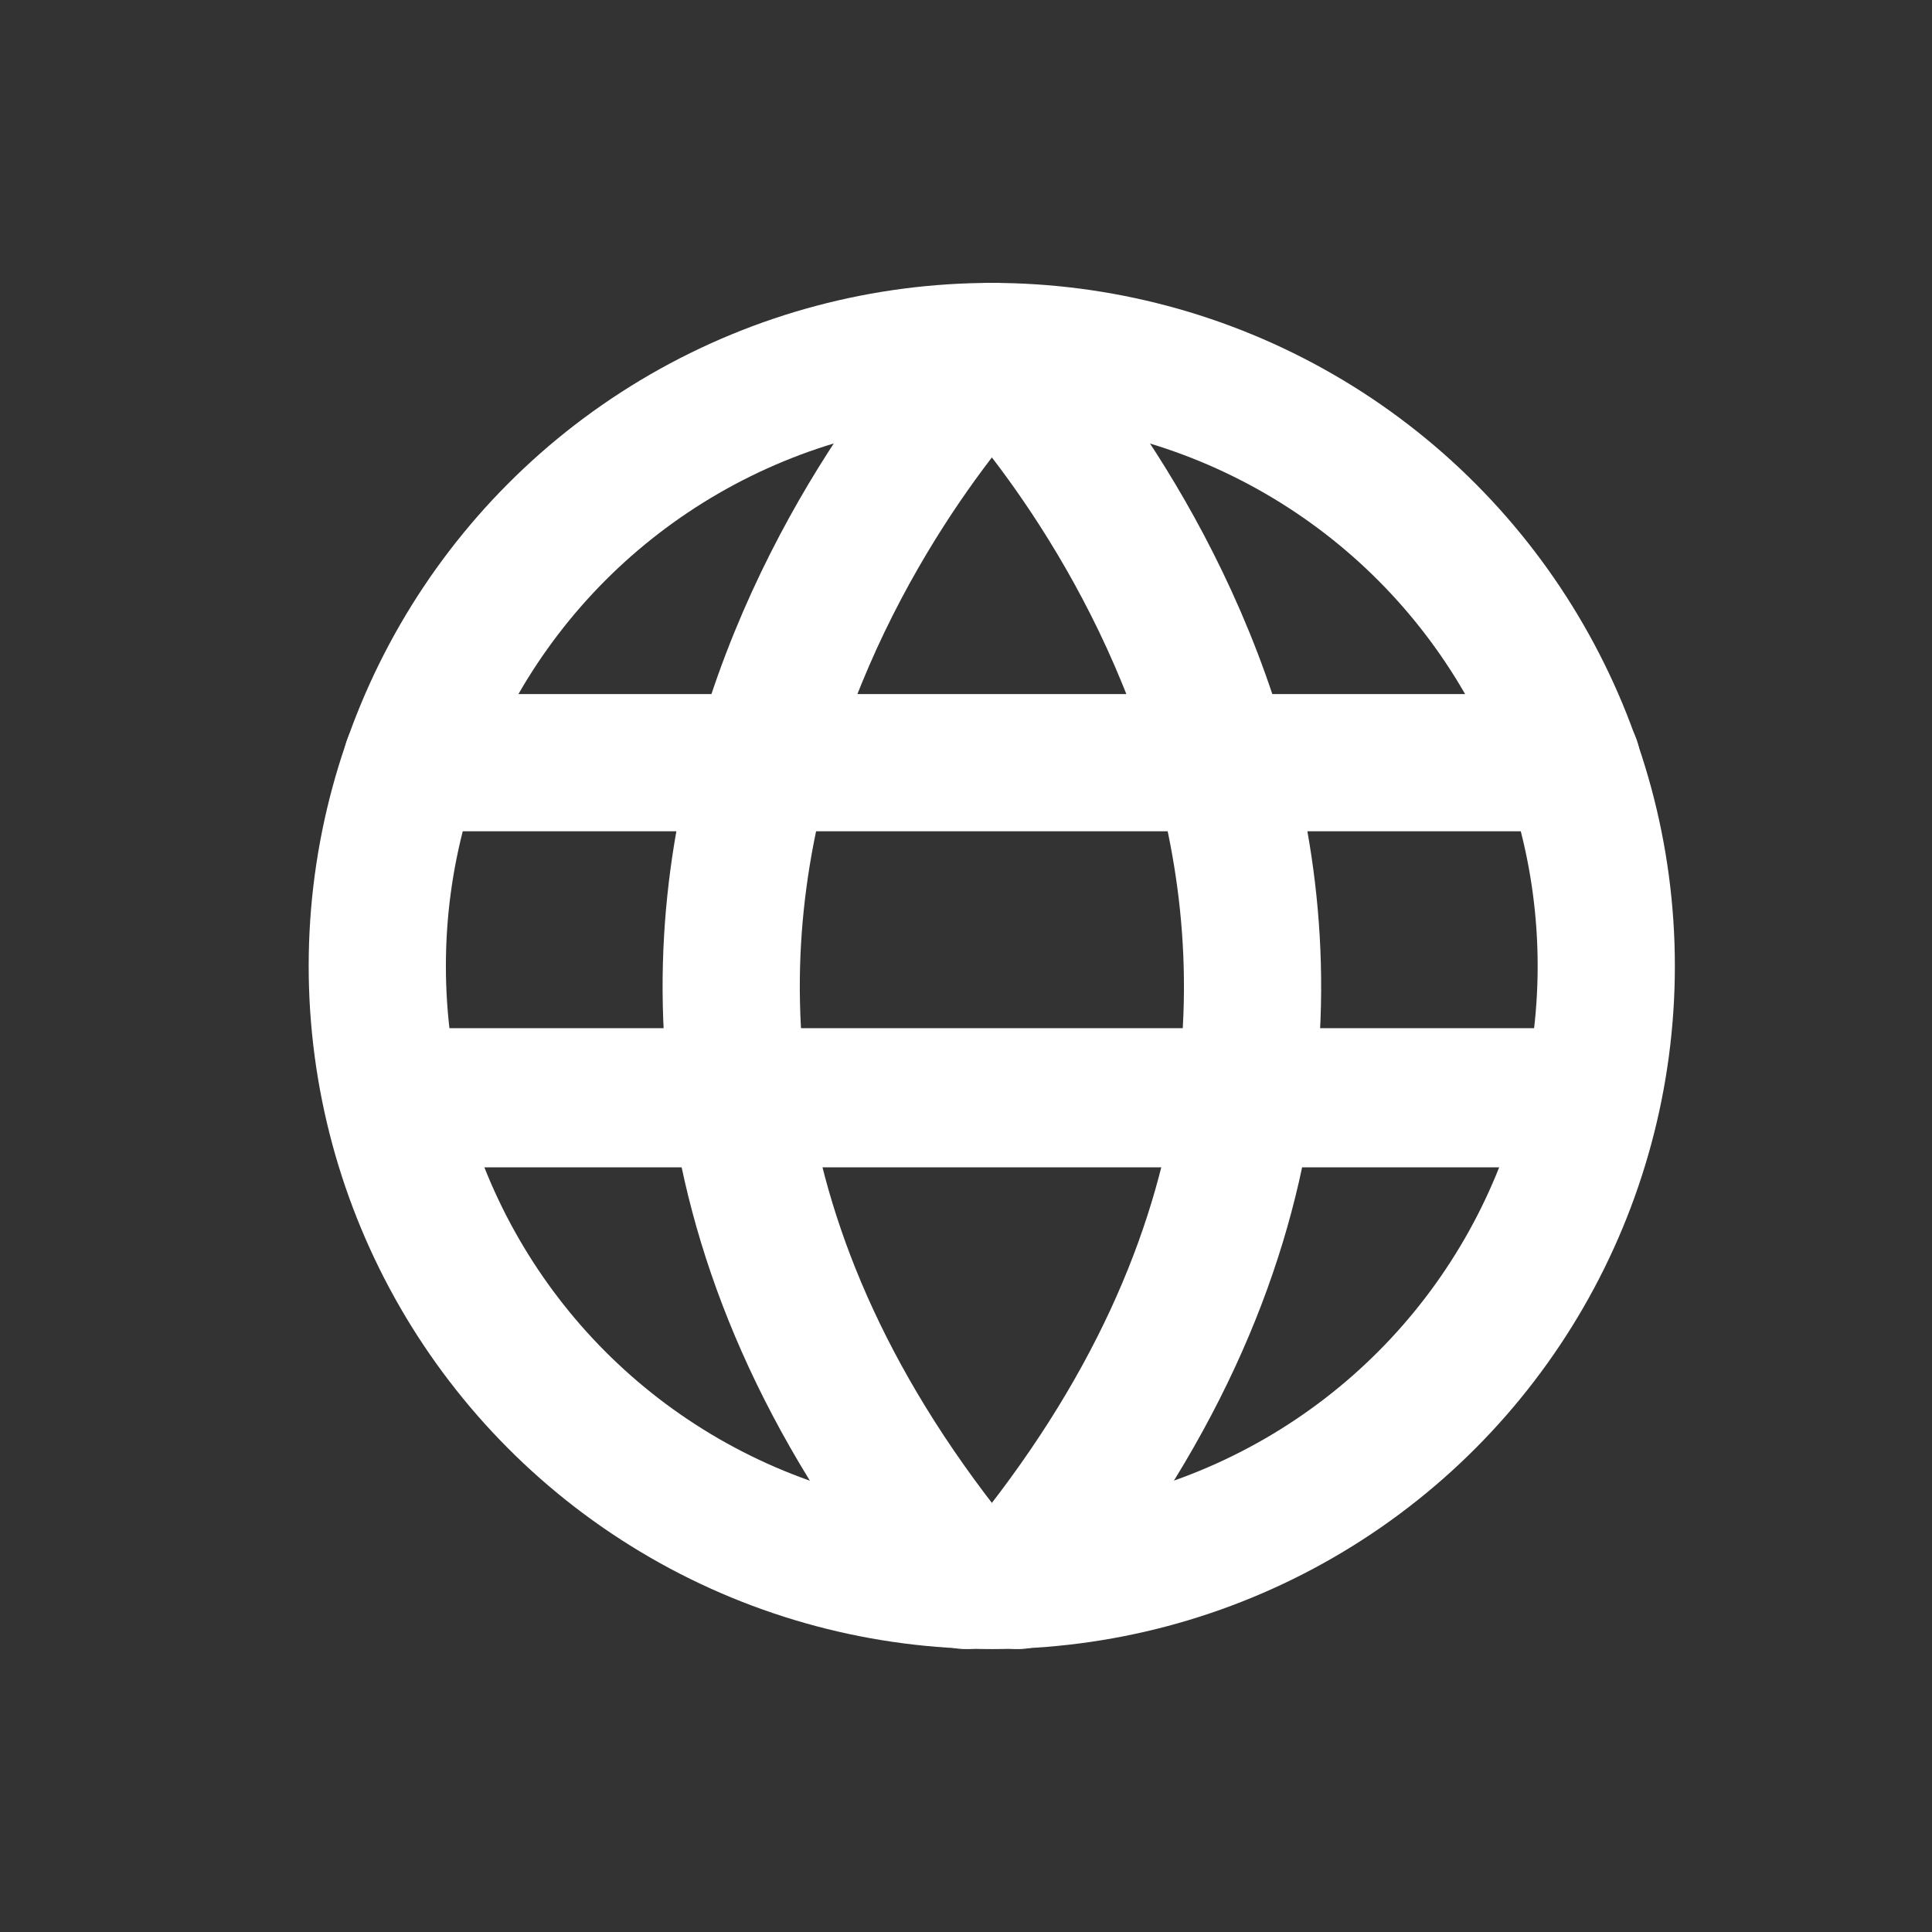
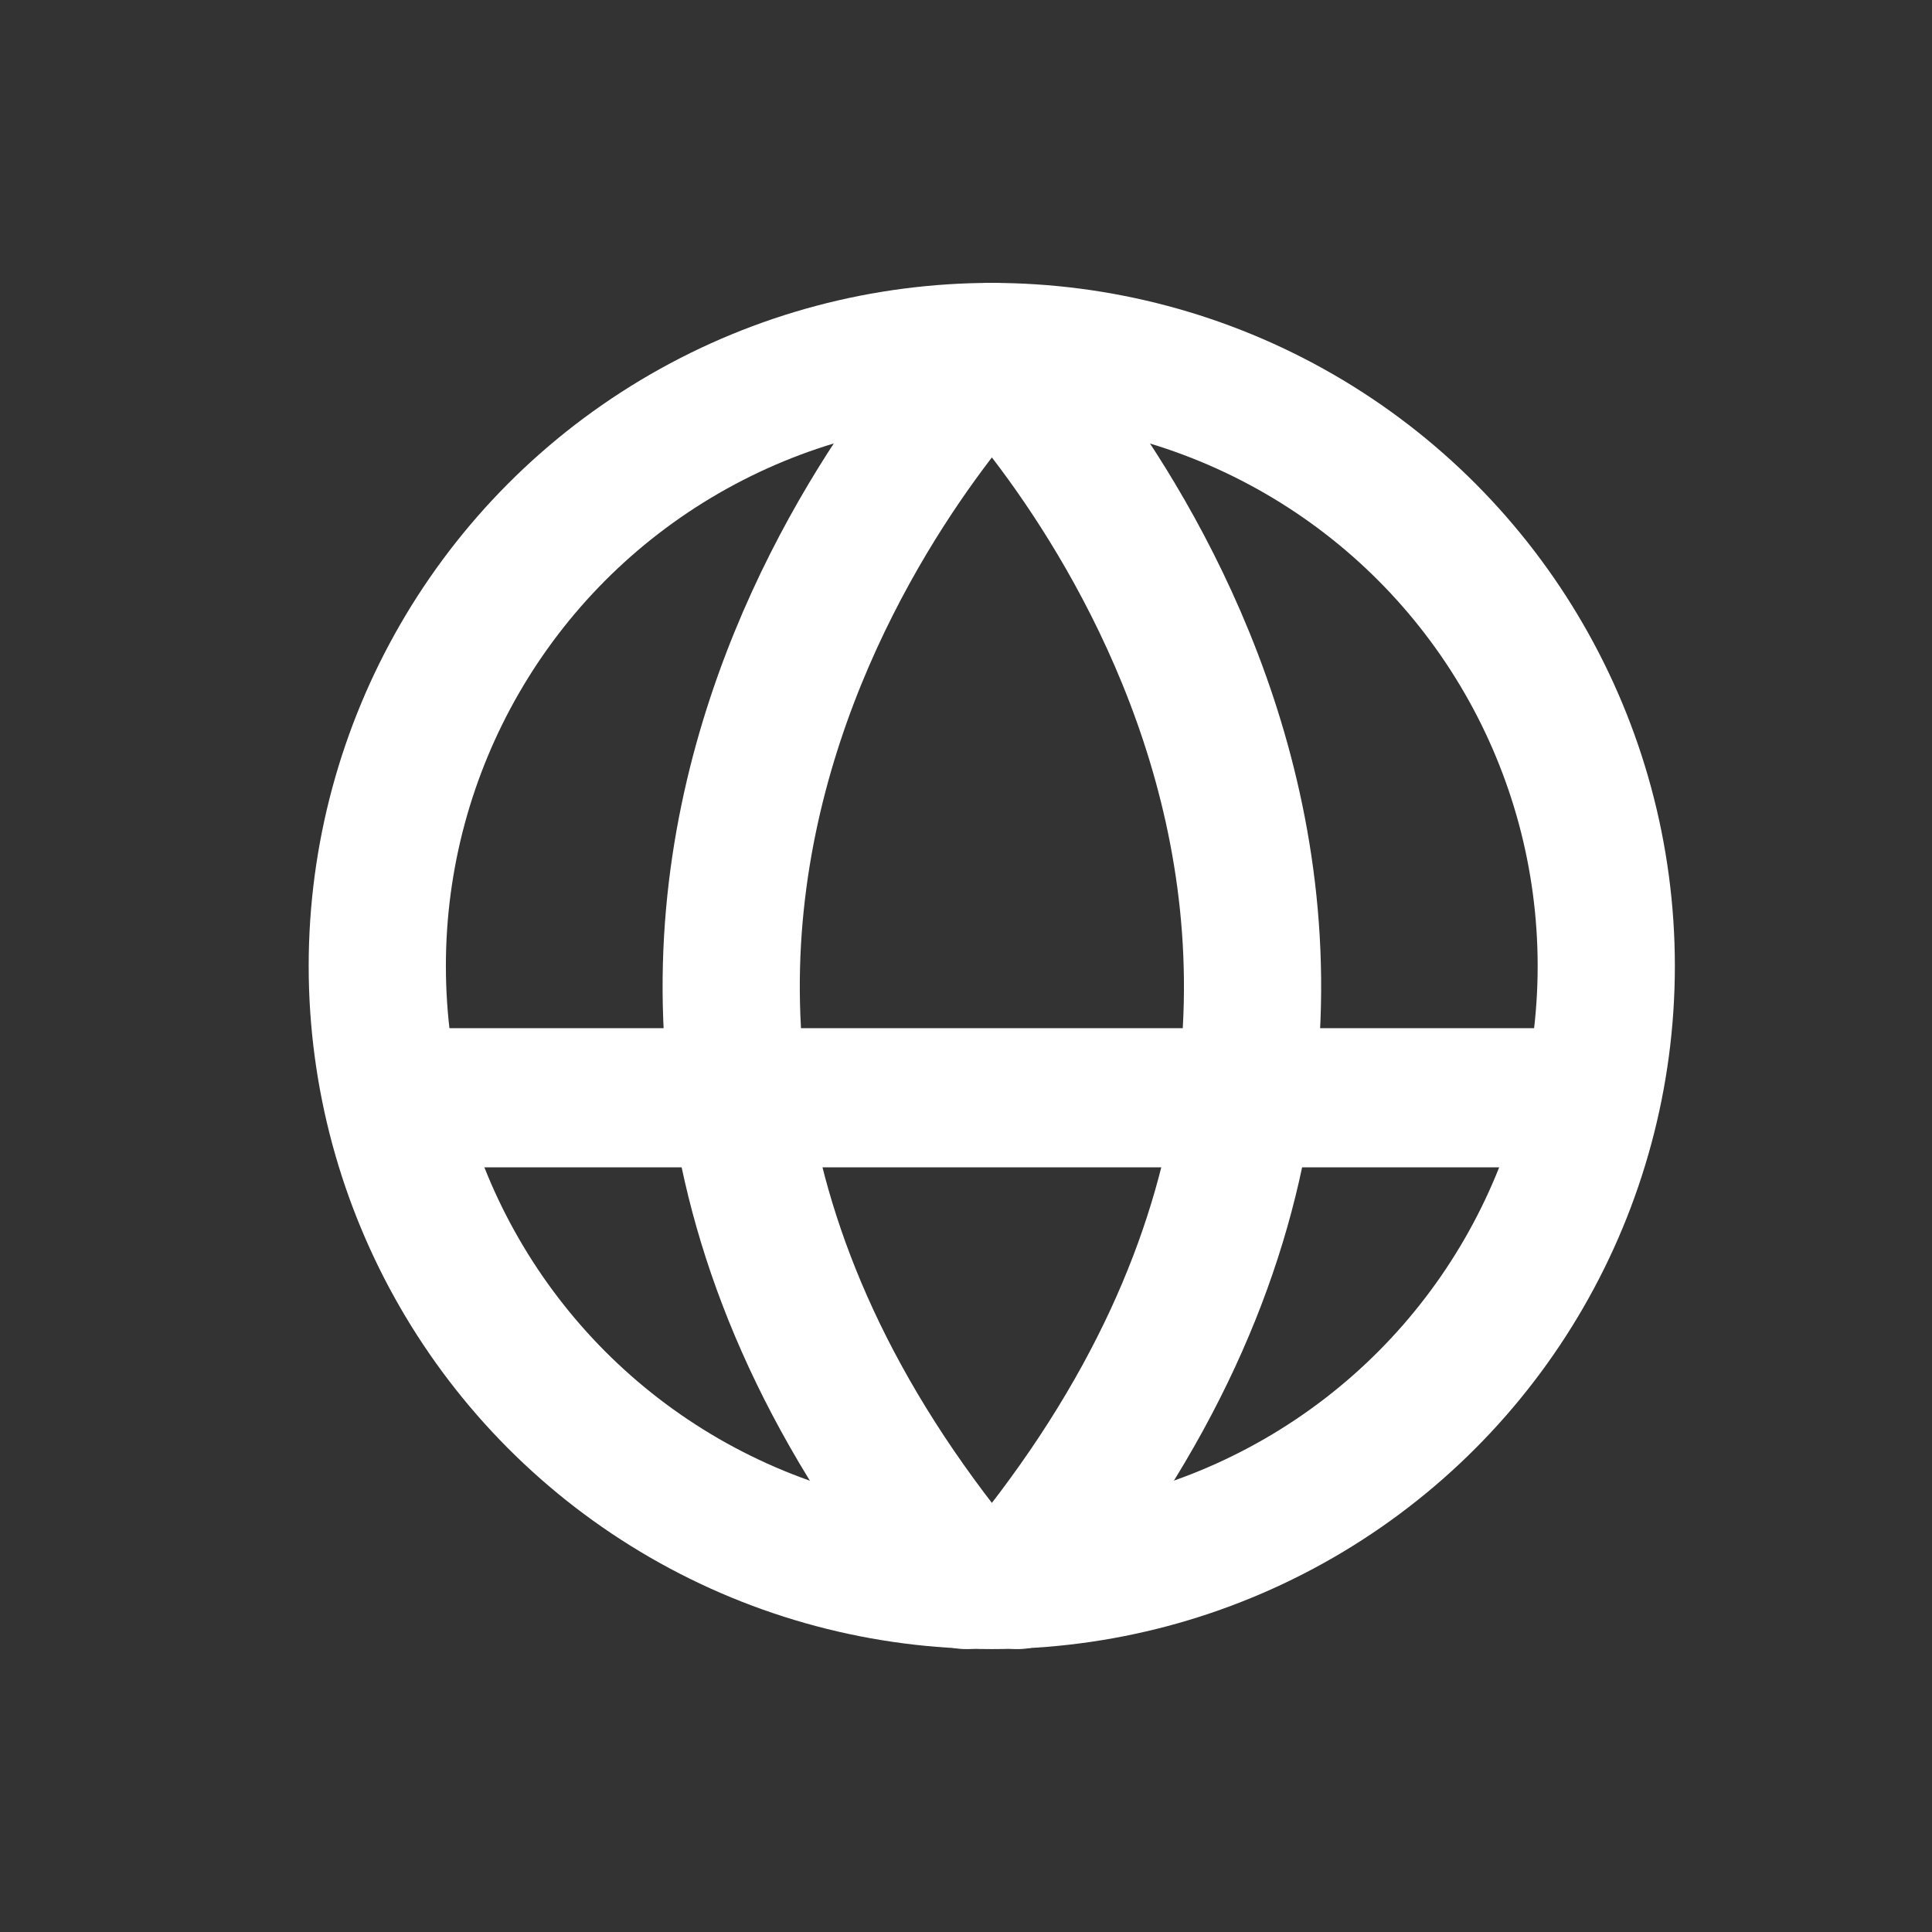
<svg xmlns="http://www.w3.org/2000/svg" width="100%" height="100%" viewBox="0 0 256 256" version="1.1" xml:space="preserve" style="fill-rule:evenodd;clip-rule:evenodd;stroke-linecap:round;stroke-linejoin:round;stroke-miterlimit:1.5;">
  <rect x="0" y="0" width="256" height="256" fill="#333333" stroke="none" />
  <g transform="matrix(1,0,0,1,13.841,-5.768)">
    <circle cx="117.574" cy="133.768" r="81.423" style="fill:none;stroke:white;stroke-width:18.18px;" />
  </g>
-   <path d="M54.563,101.057L208.296,101.057" style="fill:none;stroke:white;stroke-width:18.18px;" />
  <g transform="matrix(0.971,0,0,1,1.566,0)">
    <path d="M54.563,145.458L212.839,145.458" style="fill:none;stroke:white;stroke-width:18.44px;" />
  </g>
  <path d="M131.43,46.577C131.43,46.577 56.051,122.283 128,209.423" style="fill:none;stroke:white;stroke-width:18.18px;" />
  <g transform="matrix(-1,0,0,1,262.859,0)">
    <path d="M131.43,46.577C131.43,46.577 56.051,122.283 128,209.423" style="fill:none;stroke:white;stroke-width:18.18px;" />
  </g>
</svg>